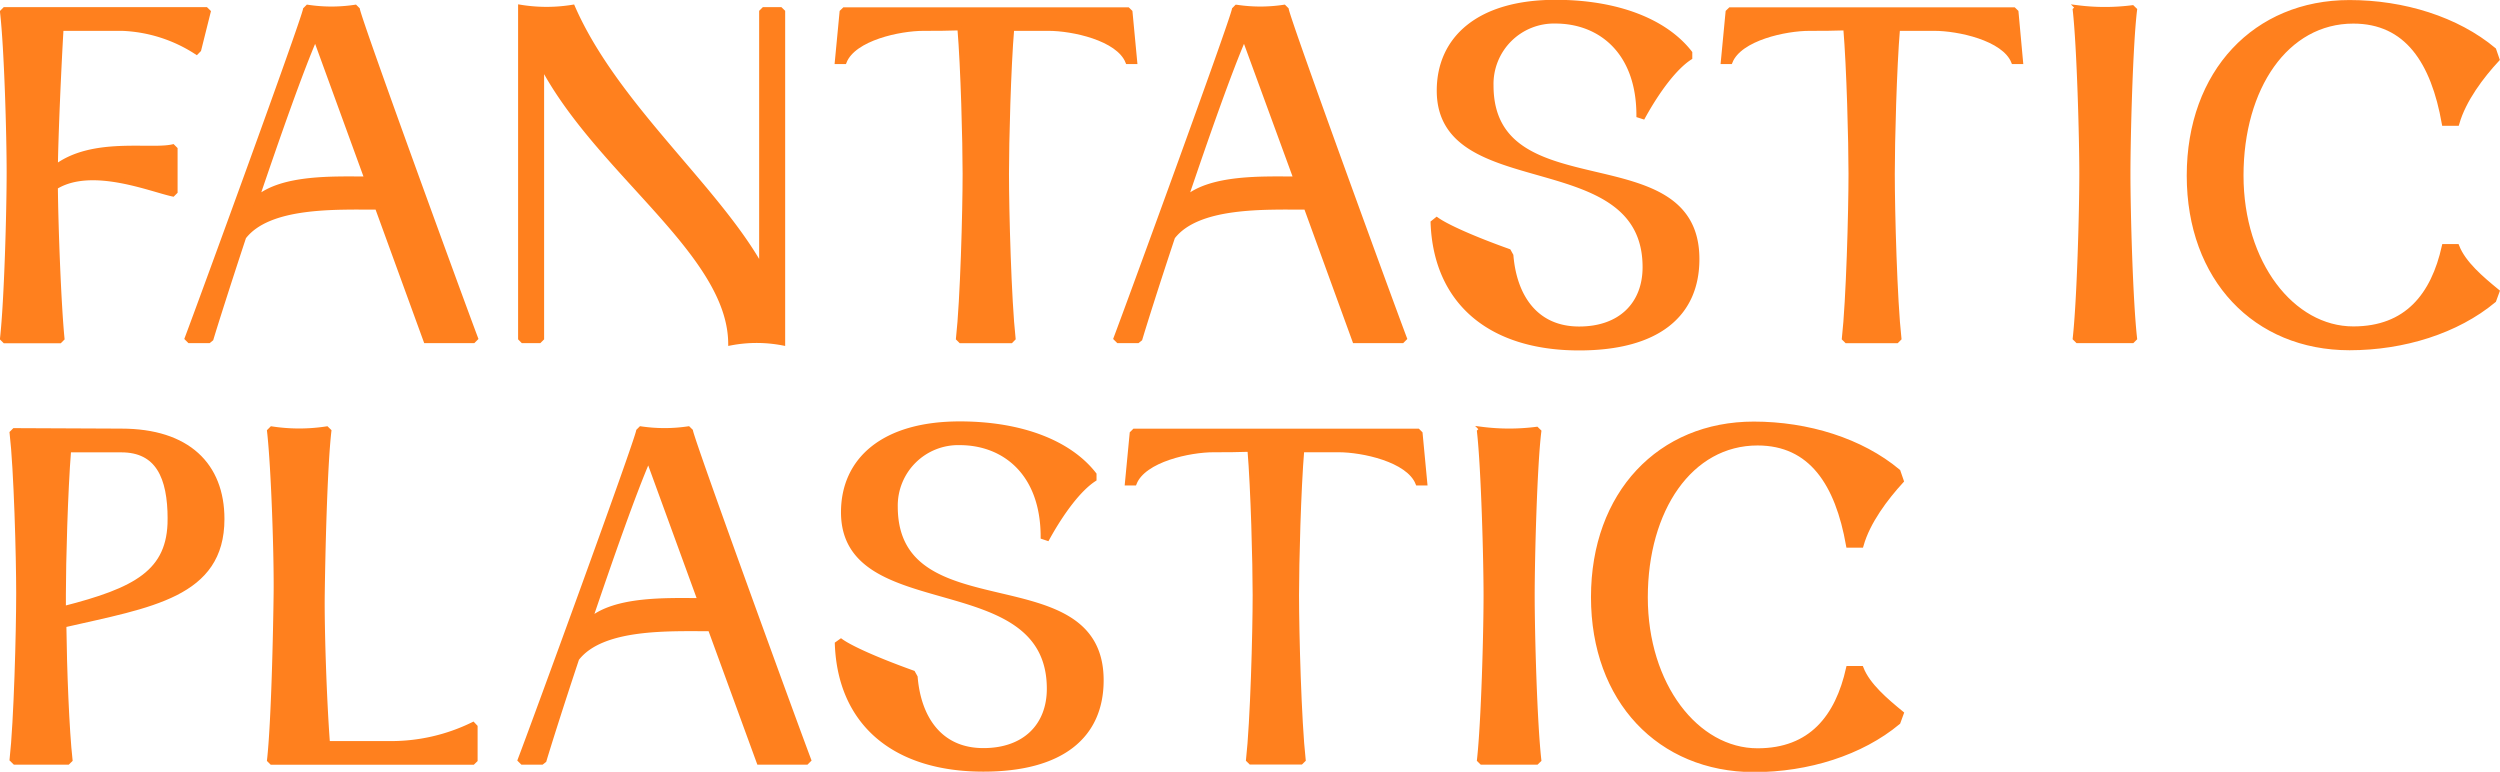
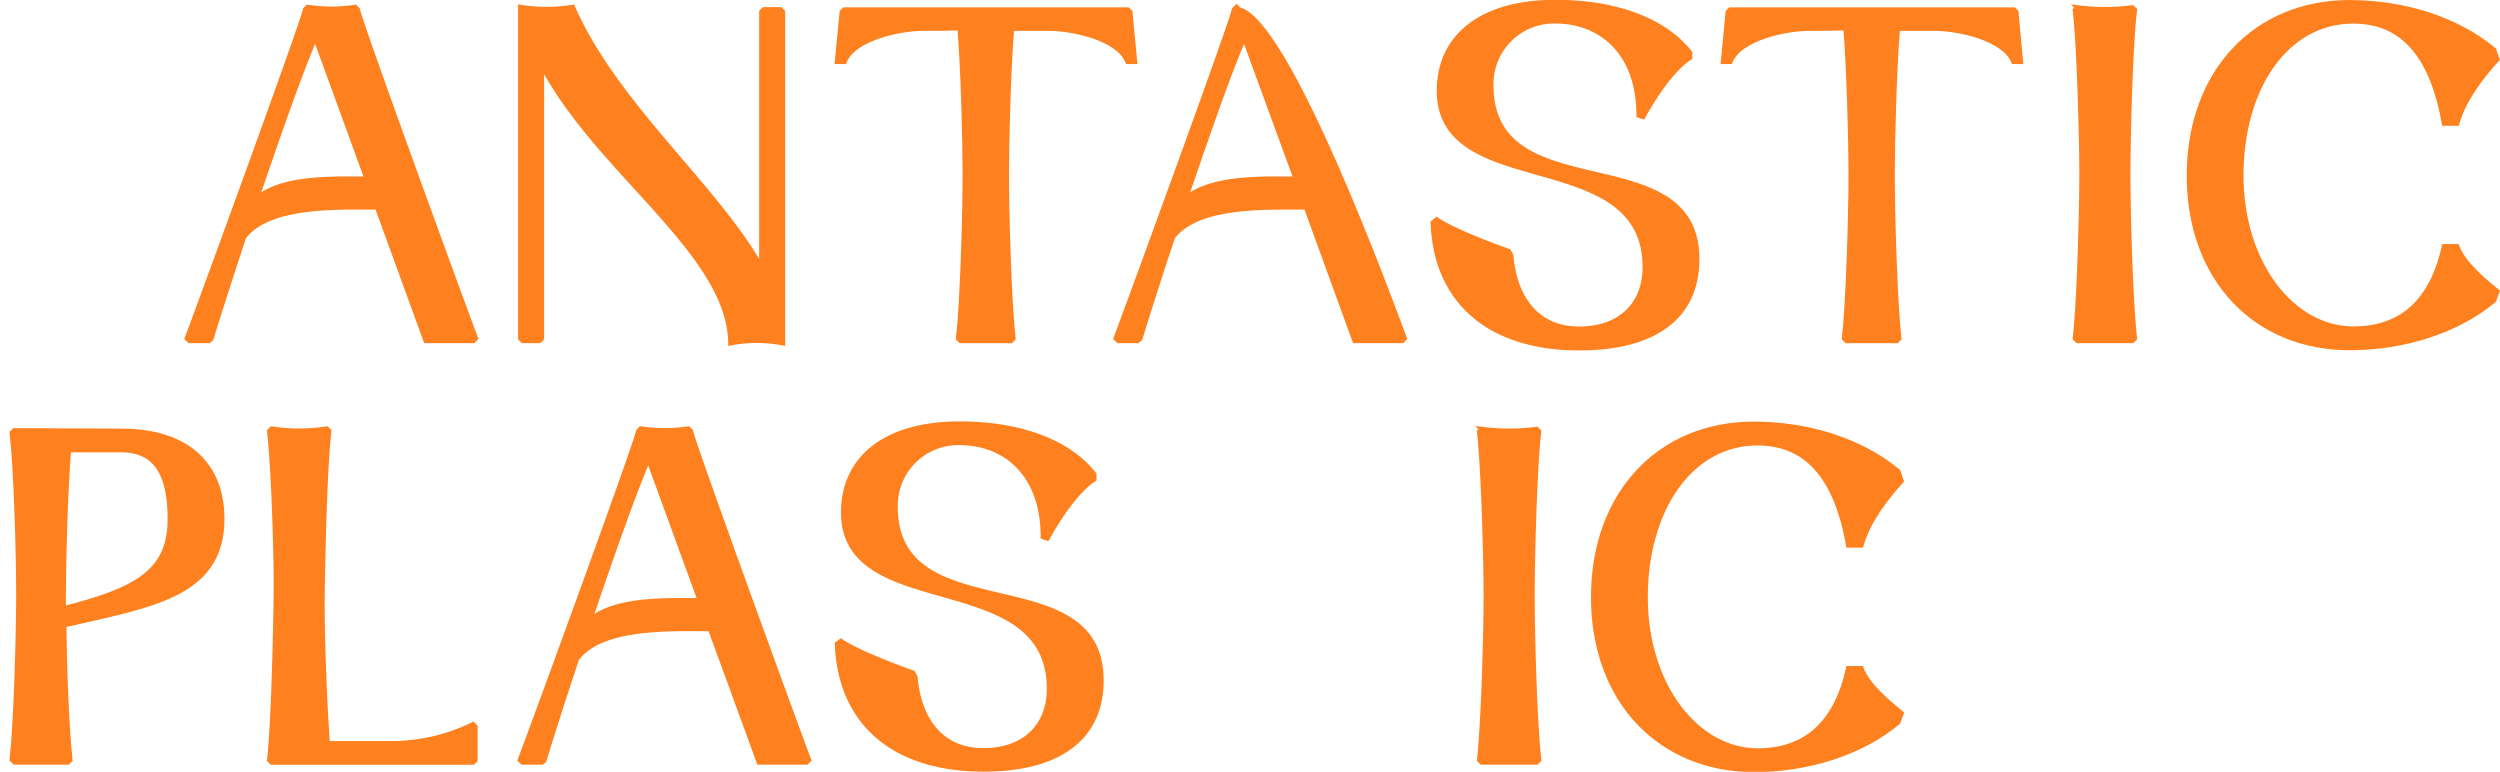
<svg xmlns="http://www.w3.org/2000/svg" viewBox="0 0 526.64 162.58">
  <defs>
    <style>.cls-1{fill:#ff801e;stroke:#ff801e;stroke-miterlimit:10;}</style>
  </defs>
  <g id="Layer_2" data-name="Layer 2">
    <g id="Design">
-       <path class="cls-1" d="M43.89,2.49l-2,8-.49.5A30.89,30.89,0,0,0,25.75,6H12.89c-.5,8.48-1.1,22.23-1.2,29.21C19.47,29.31,31.63,32,36.41,30.9l.5.5v9l-.5.5c-4.68-1-17.14-6.18-24.72-1.49.1,9.07.7,24.72,1.4,31.9l-.5.5H1l-.5-.5c.9-8.08,1.4-27,1.4-35,0-7.68-.5-26.12-1.4-33.8L1,2H43.39Z" />
      <path class="cls-1" d="M100.21,71.28l-.5.5h-10L79.47,43.66c-8.67,0-22.82-.59-28.11,6.28C48,60.11,45.28,68.69,44.48,71.38l-.49.4H39.9l-.5-.5C42.49,63.1,63.82,4.69,64.32,2l.5-.5a33.32,33.32,0,0,0,10,0l.5.5C75.79,4.69,97.12,63.1,100.21,71.28ZM77.28,37.68,66.42,7.88c-3.19,7.37-8,21.13-12.37,34C59.44,37.18,70.6,37.68,77.28,37.68Z" />
      <path class="cls-1" d="M164.9,72.27a29.23,29.23,0,0,0-11,0c-.2-19-27.92-36-39.78-58.61V71.28l-.5.5h-3.49l-.49-.5V1.5a34.15,34.15,0,0,0,11,0c9,20.63,30.41,38,39.78,54.92V2.49l.49-.49h3.49l.5.49V72.27Z" />
      <path class="cls-1" d="M239.06,13h-1.49c-2-5-11.76-7-16.65-7h-7.77c-.7,8.28-1.1,23.83-1.1,30.61,0,8.07.5,26.51,1.39,34.69l-.49.5H202.38l-.5-.5c.9-8.08,1.4-26.72,1.4-34.69,0-6.88-.4-22.33-1.1-30.71-2.59.1-5.18.1-7.68.1-4.88,0-14.65,2-16.64,7h-1.5l1-10.47.5-.49h59.71l.5.49Z" />
-       <path class="cls-1" d="M295.88,71.28l-.5.5h-10L275.15,43.66c-8.67,0-22.83-.59-28.11,6.28-3.39,10.17-6.08,18.75-6.88,21.44l-.5.4h-4.09l-.5-.5C238.16,63.1,259.5,4.69,260,2l.49-.5a33.32,33.32,0,0,0,10,0l.5.5C271.46,4.69,292.79,63.1,295.88,71.28ZM273,37.68,262.09,7.88c-3.19,7.37-8,21.13-12.36,34C255.11,37.18,266.28,37.68,273,37.68Z" />
+       <path class="cls-1" d="M295.88,71.28l-.5.5h-10L275.15,43.66c-8.67,0-22.83-.59-28.11,6.28-3.39,10.17-6.08,18.75-6.88,21.44l-.5.4h-4.09l-.5-.5C238.16,63.1,259.5,4.69,260,2l.49-.5l.5.5C271.46,4.69,292.79,63.1,295.88,71.28ZM273,37.68,262.09,7.88c-3.19,7.37-8,21.13-12.36,34C255.11,37.18,266.28,37.68,273,37.68Z" />
      <path class="cls-1" d="M302.66,46.26c2.09,1.49,7.67,4,15.15,6.67l.5.9c.7,8.48,5.08,15.45,14.35,15.45,8.78,0,13.86-5.28,13.86-13,0-26.21-43.36-13.75-43.36-37.18,0-11,8.37-18.64,24.52-18.64,13,0,23.13,4,28.31,10.67v1c-3.09,2-6.68,6.68-9.87,12.46l-.9-.29c0-13.56-8.27-19.84-17.54-19.84A13.24,13.24,0,0,0,314.12,18c0,26.81,43.37,10.66,43.37,36.58,0,11.76-8.38,18.74-24.83,18.74-18.84,0-30.2-9.77-30.8-26.42Z" />
      <path class="cls-1" d="M425.67,13h-1.5c-2-5-11.76-7-16.65-7h-7.77c-.7,8.28-1.1,23.83-1.1,30.61,0,8.07.5,26.51,1.4,34.69l-.5.5H389l-.5-.5c.9-8.08,1.4-26.72,1.4-34.69,0-6.88-.4-22.33-1.1-30.71-2.59.1-5.18.1-7.67.1-4.89,0-14.66,2-16.65,7H363l1-10.47.5-.49h59.71l.5.49Z" />
      <path class="cls-1" d="M437.13,71.28c.89-8.08,1.39-26.72,1.39-34.69,0-7.28-.5-26.52-1.39-34.5l.5-.49a45.64,45.64,0,0,0,11.56,0l.5.49c-.9,7.28-1.4,26.92-1.4,34.5,0,8.07.5,26.61,1.4,34.69l-.5.5H437.63Z" />
      <path class="cls-1" d="M461.15,37c0-21.84,14-36.49,33.79-36.49,11.37,0,22.63,3.49,30.41,10l.69,2C522.76,16.05,519,21,517.57,26h-2.69c-2.29-13-7.88-21.53-19.14-21.53-14.15,0-23.63,14-23.63,32.5s10.77,32.29,23.63,32.29c11.26,0,16.85-7.07,19.14-17.34h2.69c1.4,3.59,5.19,6.78,8.47,9.47l-.69,1.89c-7.78,6.48-19,10-30.41,10C475.11,73.27,461.15,58.72,461.15,37Z" />
      <path class="cls-1" d="M13.48,131.67c.1,9.18.6,22.14,1.3,28.42l-.5.49H3.12l-.6-.59c.9-8.08,1.39-27,1.39-35,0-7.68-.49-26.12-1.39-33.8l.5-.5,22.53.1c14,0,21.23,7.18,21.23,18.55C46.78,125.39,31.73,127.49,13.48,131.67Zm22.33-22.32c0-8.88-2.59-14.56-10.26-14.56H14.48c-.7,8.77-1.1,23.63-1.1,30.31v3.09C28.64,124.3,35.81,120.51,35.81,109.35Z" />
      <path class="cls-1" d="M100.11,153.11v7l-.5.49H57.24l-.49-.49c.89-8.08,1.29-27,1.39-35,.1-7.58-.5-26.42-1.39-34.3l.49-.49a38,38,0,0,0,11.57,0l.5.49c-.9,7.88-1.3,26.72-1.4,34.3-.1,7,.4,22.33,1.1,31.5H82a39.18,39.18,0,0,0,17.64-4Z" />
      <path class="cls-1" d="M170.38,160.09l-.49.49h-10l-10.27-28.11c-8.67,0-22.83-.6-28.11,6.28-3.39,10.17-6.08,18.74-6.88,21.44l-.5.39h-4.09l-.49-.49C112.67,151.91,134,93.5,134.5,90.8l.49-.49a34,34,0,0,0,10,0l.5.49C146,93.5,167.29,151.91,170.38,160.09Zm-22.92-33.6-10.87-29.8c-3.19,7.37-8,21.13-12.36,34C129.61,126,140.78,126.49,147.46,126.49Z" />
      <path class="cls-1" d="M177.16,135.06c2.09,1.5,7.68,4,15.15,6.68l.5.9c.7,8.47,5.08,15.45,14.35,15.45,8.78,0,13.86-5.28,13.86-13,0-26.21-43.36-13.75-43.36-37.18,0-11,8.37-18.64,24.52-18.64,13,0,23.13,4,28.31,10.67v1c-3.09,2-6.68,6.68-9.87,12.46l-.9-.3c0-13.55-8.27-19.83-17.54-19.83a13.24,13.24,0,0,0-13.56,13.45c0,26.82,43.37,10.67,43.37,36.59,0,11.76-8.38,18.74-24.83,18.74-18.84,0-30.2-9.77-30.8-26.42Z" />
-       <path class="cls-1" d="M300.17,101.77h-1.5c-2-5-11.76-7-16.65-7h-7.77c-.7,8.28-1.1,23.83-1.1,30.6,0,8.08.5,26.52,1.4,34.7l-.5.49H263.48l-.5-.49c.9-8.08,1.4-26.72,1.4-34.7,0-6.87-.4-22.32-1.1-30.7-2.59.1-5.18.1-7.67.1-4.89,0-14.66,2-16.65,7h-1.49l1-10.47.5-.5h59.71l.5.5Z" />
      <path class="cls-1" d="M311.63,160.09c.89-8.08,1.39-26.72,1.39-34.7,0-7.27-.5-26.51-1.39-34.49l.5-.49a45.64,45.64,0,0,0,11.56,0l.5.49c-.9,7.28-1.4,26.92-1.4,34.49,0,8.08.5,26.62,1.4,34.7l-.5.49H312.13Z" />
      <path class="cls-1" d="M335.65,125.79c0-21.83,14-36.48,33.79-36.48,11.37,0,22.63,3.49,30.41,10l.69,2c-3.28,3.59-7.07,8.57-8.47,13.56h-2.69c-2.29-13-7.88-21.53-19.14-21.53-14.15,0-23.62,14-23.62,32.49s10.76,32.3,23.62,32.3c11.26,0,16.85-7.08,19.14-17.34h2.69c1.4,3.58,5.19,6.78,8.47,9.47l-.69,1.89c-7.78,6.48-19,10-30.41,10C349.61,162.08,335.65,147.53,335.65,125.79Z" />
    </g>
  </g>
</svg>